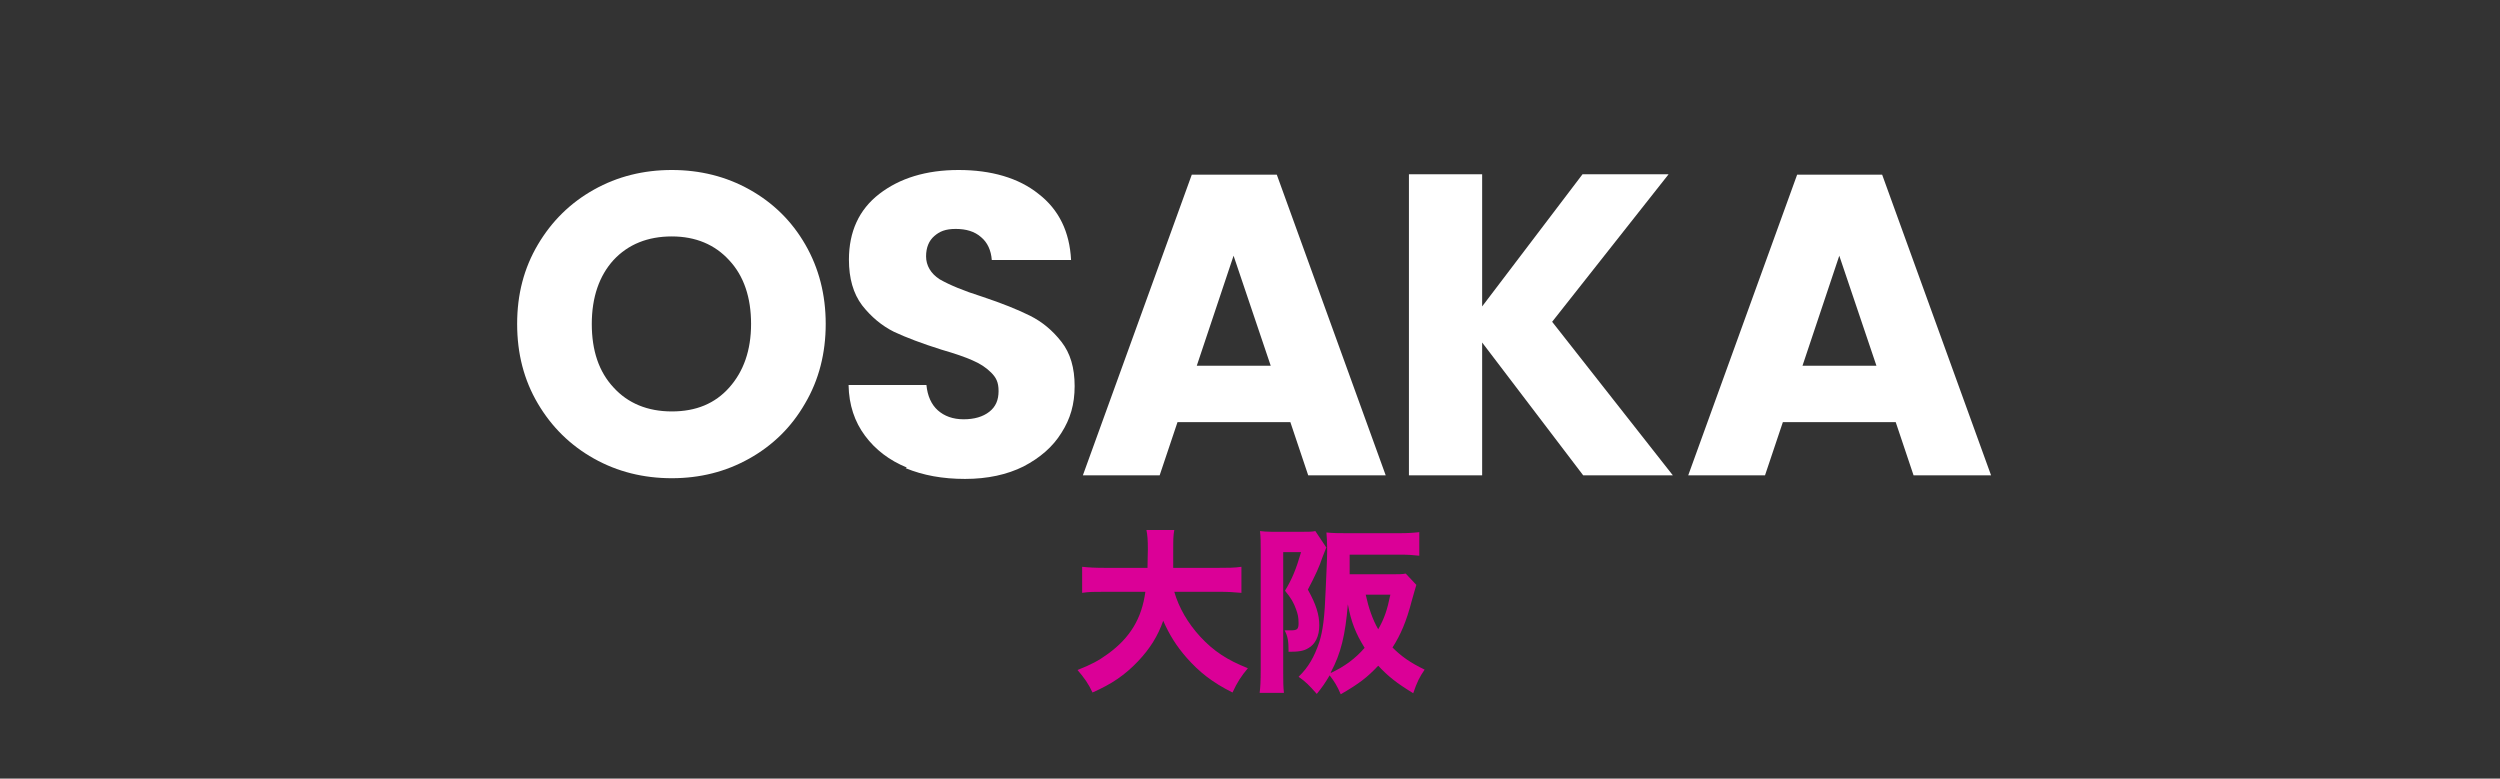
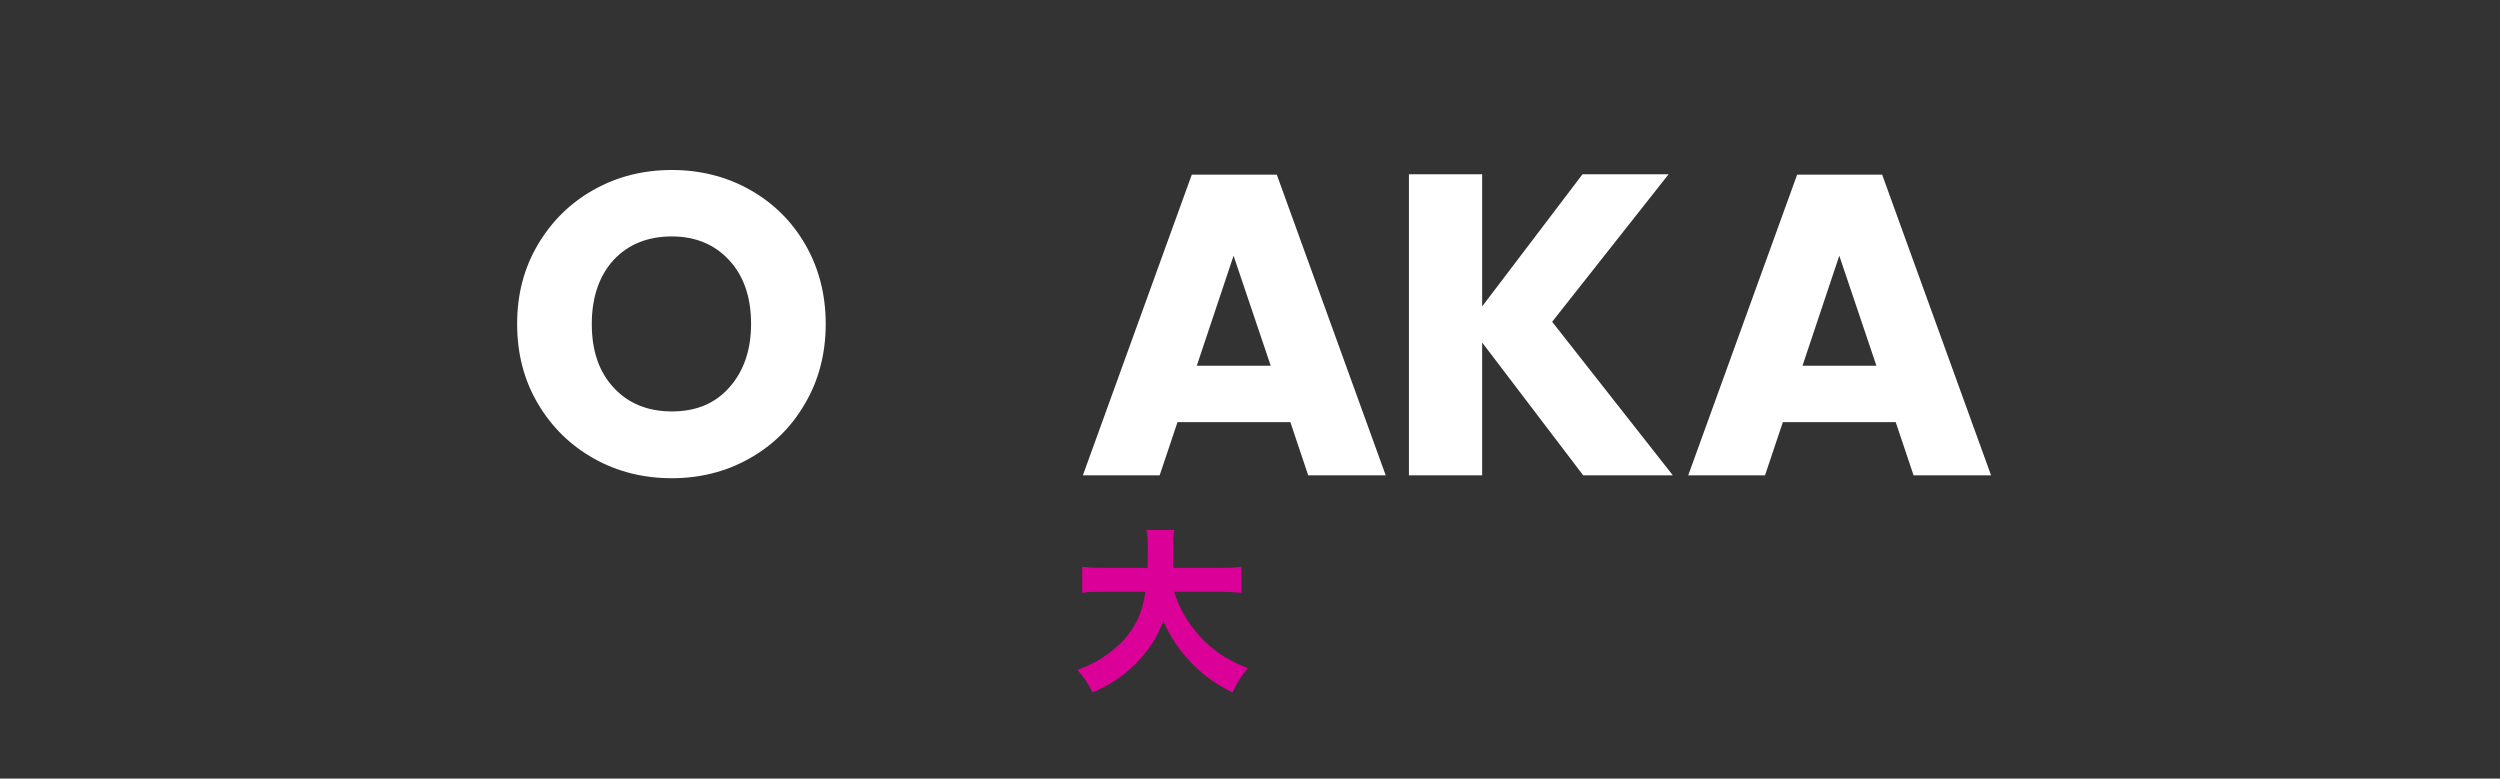
<svg xmlns="http://www.w3.org/2000/svg" id="text" version="1.1" viewBox="0 0 700 218">
  <rect x="0" y="0" width="700" height="218" fill="#333333" stroke="none" />
  <g>
    <path d="M166.3,128.4c-6.6-3.7-11.8-8.8-15.7-15.4-3.9-6.6-5.8-14-5.8-22.3s1.9-15.6,5.8-22.2c3.9-6.6,9.1-11.7,15.7-15.4,6.6-3.7,13.9-5.5,21.8-5.5s15.2,1.8,21.8,5.5c6.6,3.7,11.8,8.8,15.6,15.4,3.8,6.6,5.7,14,5.7,22.2s-1.9,15.7-5.8,22.3c-3.8,6.6-9,11.7-15.6,15.4-6.6,3.7-13.8,5.5-21.7,5.5s-15.2-1.8-21.8-5.5ZM204.2,108.5c4-4.5,6.1-10.4,6.1-17.8s-2-13.4-6.1-17.8c-4-4.4-9.4-6.7-16.1-6.7s-12.2,2.2-16.3,6.6c-4,4.4-6.1,10.4-6.1,17.9s2,13.4,6.1,17.8c4,4.4,9.5,6.7,16.3,6.7s12.1-2.2,16.1-6.7Z" fill="#fff" />
-     <path d="M253.9,130.9c-4.9-2-8.8-5-11.7-8.9-2.9-3.9-4.5-8.6-4.6-14.2h21.8c.3,3.1,1.4,5.5,3.2,7.1,1.8,1.6,4.2,2.5,7.2,2.5s5.4-.7,7.2-2.1c1.8-1.4,2.6-3.3,2.6-5.8s-.7-3.8-2.1-5.2c-1.4-1.4-3.1-2.5-5.2-3.4-2-.9-4.9-1.9-8.7-3-5.4-1.7-9.9-3.4-13.3-5-3.4-1.7-6.4-4.2-8.9-7.4-2.5-3.3-3.7-7.6-3.7-12.8,0-7.8,2.8-14,8.5-18.4,5.7-4.4,13.1-6.7,22.2-6.7s16.8,2.2,22.4,6.7c5.7,4.4,8.7,10.6,9.1,18.5h-22.2c-.2-2.7-1.2-4.9-3-6.4-1.8-1.6-4.2-2.3-7.1-2.3s-4.5.7-6,2c-1.5,1.3-2.3,3.2-2.3,5.7s1.3,4.8,3.8,6.4c2.6,1.5,6.6,3.2,12,4.9,5.4,1.8,9.9,3.6,13.3,5.3,3.4,1.7,6.3,4.1,8.8,7.3,2.5,3.2,3.7,7.3,3.7,12.4s-1.2,9.2-3.7,13.1c-2.4,3.9-6,7-10.6,9.4-4.6,2.3-10.1,3.5-16.4,3.5s-11.7-1-16.6-3Z" fill="#fff" />
    <path d="M361.1,118.2h-31.4l-5,14.9h-21.5l30.5-84.2h23.8l30.5,84.2h-21.7l-5-14.9ZM355.8,102.4l-10.4-30.8-10.3,30.8h20.8Z" fill="#fff" />
    <path d="M443.3,133.1l-28.3-37.2v37.2h-20.5V48.8h20.5v37l28.1-37h24.1l-32.6,41.3,33.8,43h-25.1Z" fill="#fff" />
    <path d="M530.6,118.2h-31.4l-5,14.9h-21.5l30.5-84.2h23.8l30.5,84.2h-21.7l-5-14.9ZM525.4,102.4l-10.4-30.8-10.3,30.8h20.8Z" fill="#fff" />
  </g>
  <g>
    <path d="M328.8,165.7c1.3,4.5,3.8,8.8,7.3,12.6,3.7,4,7.5,6.5,13.3,8.8-1.9,2.3-2.9,3.8-4.3,6.8-5.6-2.8-9.3-5.7-12.9-9.8-2.8-3.2-4.8-6.4-6.5-10.3-1.5,4.3-3.7,7.8-7,11.3-3.8,4-7.4,6.4-12.8,8.8-1.1-2.4-2.3-4.1-4.2-6.3,3.8-1.5,5.9-2.6,8.5-4.5,6.2-4.5,9.5-9.9,10.5-17.4h-11c-3.4,0-4.8,0-6.7.3v-7.3c1.8.2,3.6.3,6.7.3h11.6c0-2.2.1-3.5.1-5.2,0-2.5-.1-4-.4-5.4h7.8c-.3,1.8-.3,2.2-.3,7.1,0,1.4,0,1.8,0,3.5h12.4c3,0,4.8,0,6.7-.3v7.3c-2.2-.2-3.7-.3-6.6-.3h-12.1Z" fill="#db0097" />
-     <path d="M371.4,153.2c-.3.8-.3.8-1.1,2.8-.9,2.7-1.9,4.9-4.1,9.1,2.3,4.1,3.2,7,3.2,10s-1.1,5.3-3.1,6.4c-1.3.8-2.7,1-5.5,1,0-3-.2-4.3-1.1-6,1.1,0,1.3,0,1.7,0,1.8,0,2.2-.3,2.2-2s-.2-2.5-.7-3.9c-.7-1.9-1.3-3-3.1-5.2,2-3.3,3.1-6,4.5-10.8h-5v33.9c0,2.1,0,3.7.2,5.5h-6.8c.2-1.4.3-3.5.3-6.3v-33.7c0-2,0-3.6-.2-5.3.9.1,1.9.2,3.3.2h8.7c1.7,0,2.6,0,3.5-.2l3,4.5ZM396.6,163.7c-.1.4-.6,1.9-1.3,4.5-1.5,5.8-3.1,9.5-5.4,13.1,2.5,2.5,4.9,4.2,9,6.2-1.4,2-2.1,3.4-3.2,6.6-4.6-2.8-7-4.7-9.8-7.7-3,3.2-5.3,5-10.5,8-1-2.4-1.8-3.6-3.1-5.3-1.3,2.2-2,3.2-3.6,5.2-2.2-2.5-3.1-3.4-5.1-4.8,2.8-2.7,4.4-5.6,5.8-9.7,1-3.2,1.5-6.8,1.8-14.9.2-4.9.4-8.4.4-10.5v-1.1c0-1.1-.1-3.2-.2-4.2,2,.2,3.8.2,6.2.2h13.9c2.6,0,4.2-.1,5.9-.3v6.6c-1.8-.2-3.2-.3-5.8-.3h-13.7v4.8c0,0,0,.7,0,.7h11.7c2,0,3.1,0,4-.2l3,3.2ZM372.7,188.4c3.8-1.8,6.8-4,9.4-7-2.5-4-3.8-7.3-4.7-12.2-.7,8.5-1.9,13.7-4.8,19.1ZM382.4,166.5c.8,3.7,1.9,6.9,3.5,9.7,1.7-3,2.5-5.3,3.4-9.7h-6.9Z" fill="#db0097" />
  </g>
</svg>